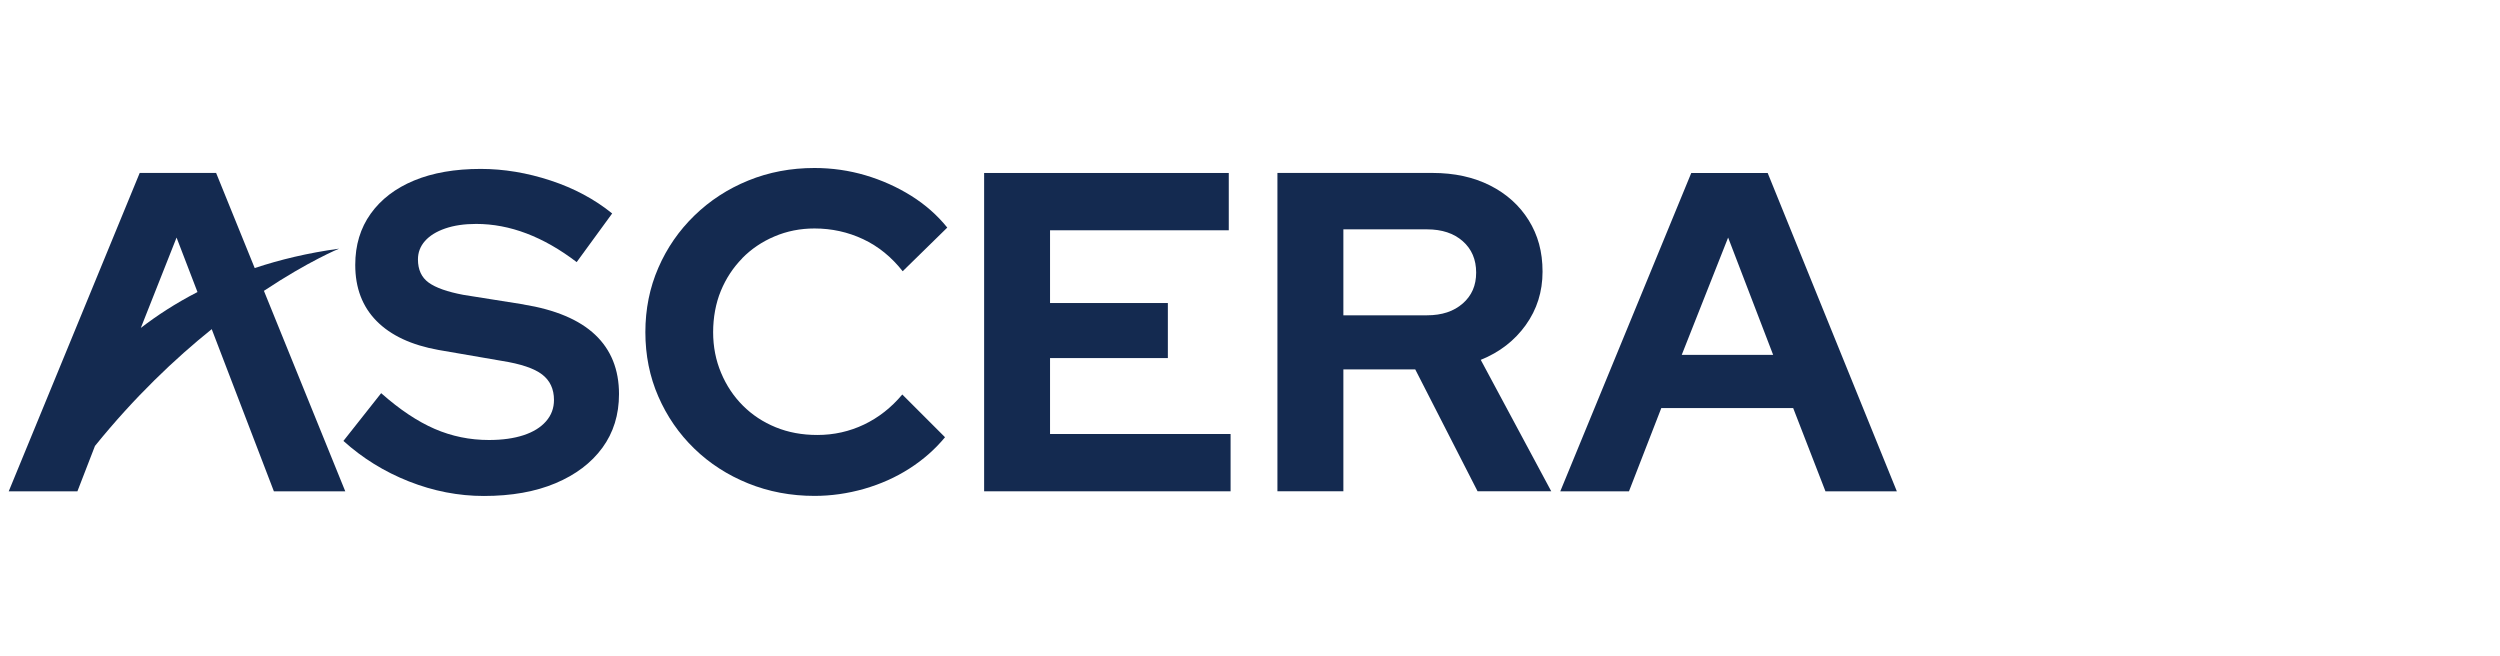
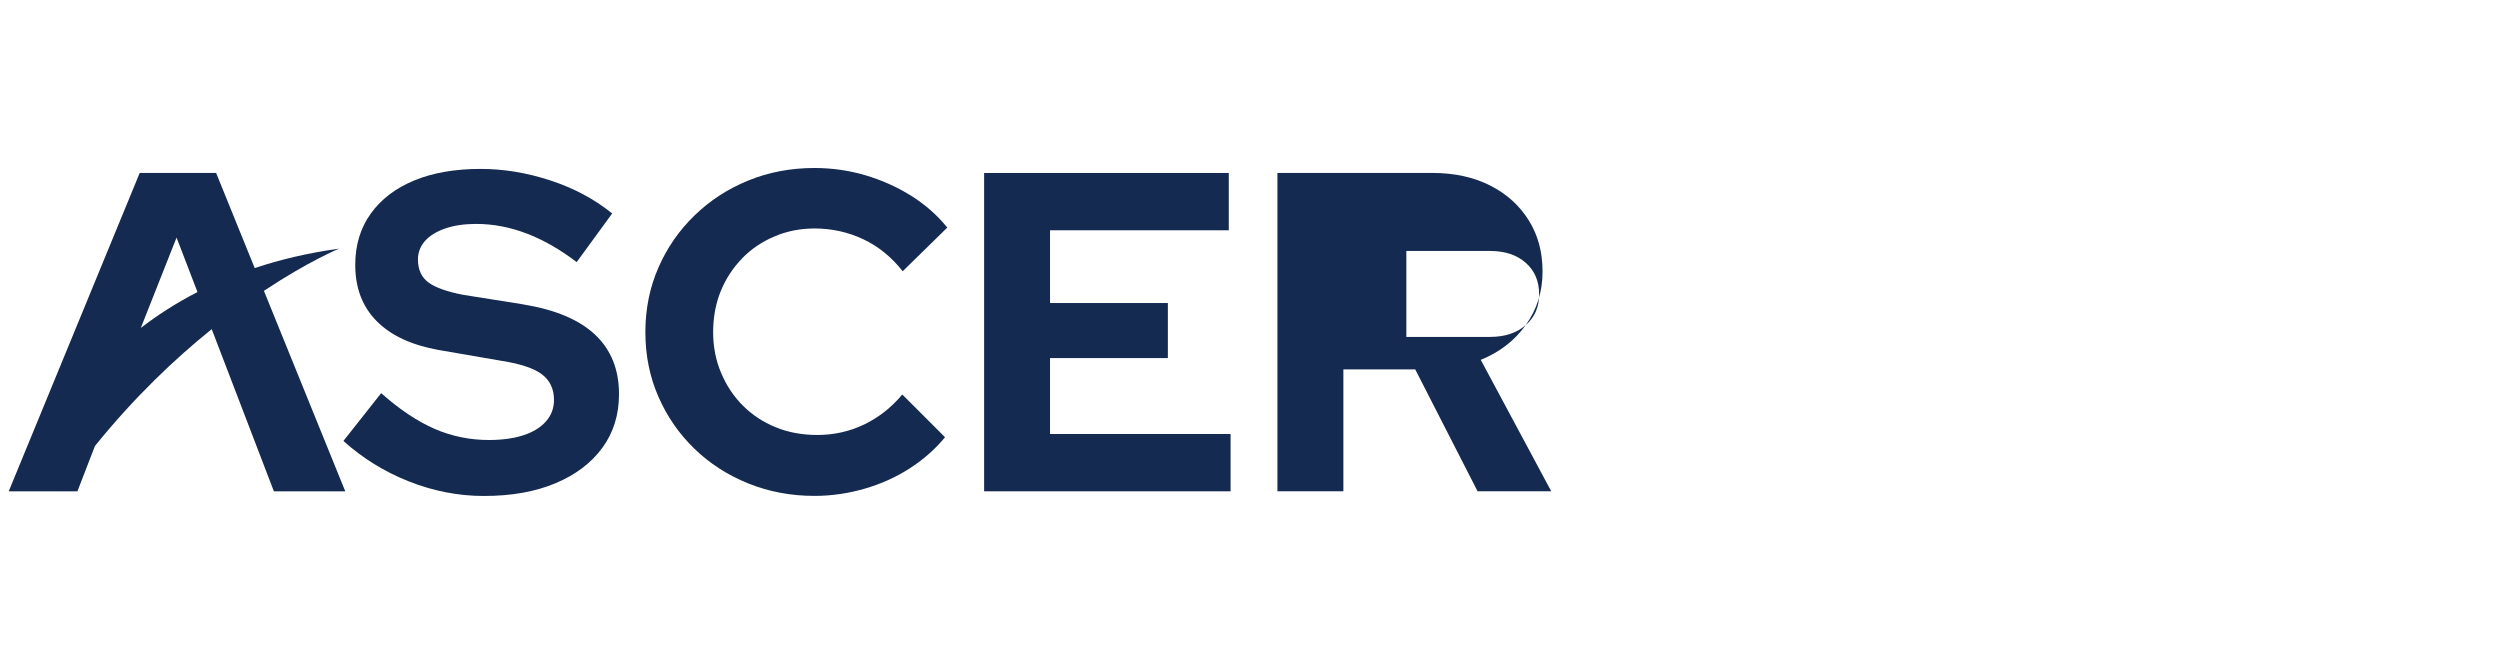
<svg xmlns="http://www.w3.org/2000/svg" id="Layer_1" version="1.1" viewBox="0 0 621.31 163">
  <defs>
    <style>
      .st0 {
        fill: #142a50;
      }
    </style>
  </defs>
  <path class="st0" d="M130.09,75.65l-14.92-2.37c-3.99-.75-6.87-1.77-8.64-3.05s-2.66-3.2-2.66-5.76c0-1.73.58-3.26,1.75-4.58s2.84-2.35,5.03-3.11c2.19-.75,4.75-1.13,7.69-1.13,8.36,0,16.69,3.16,24.98,9.49l8.82-12.09c-4.37-3.54-9.48-6.27-15.31-8.19-5.84-1.92-11.63-2.88-17.35-2.88-6.41,0-11.92.96-16.56,2.88-4.63,1.92-8.23,4.67-10.79,8.25-2.56,3.58-3.84,7.82-3.84,12.72,0,5.73,1.77,10.38,5.31,13.96,3.54,3.58,8.66,5.97,15.37,7.18l15.71,2.71c4.75.75,8.1,1.88,10.06,3.39,1.96,1.51,2.94,3.62,2.94,6.33,0,2.04-.66,3.81-1.98,5.31-1.32,1.51-3.18,2.66-5.59,3.45-2.41.79-5.28,1.19-8.59,1.19-4.75,0-9.25-.92-13.51-2.77s-8.68-4.8-13.28-8.87l-9.38,11.87c4.75,4.29,10.17,7.65,16.27,10.06,6.1,2.41,12.32,3.62,18.65,3.62,6.85,0,12.79-1.06,17.8-3.17s8.89-5.05,11.64-8.81,4.13-8.21,4.13-13.34c0-6.1-1.98-11.02-5.93-14.75s-9.89-6.23-17.8-7.52l-.02-.02Z" />
  <path class="st0" d="M184.45,64.18c2.26-2.3,4.93-4.11,8.02-5.42,3.09-1.32,6.41-1.98,9.95-1.98,4.29,0,8.32.89,12.09,2.66s7.04,4.43,9.83,7.97l11.08-10.85c-2.49-3.09-5.48-5.72-8.98-7.91-3.51-2.19-7.29-3.88-11.36-5.09-4.07-1.2-8.29-1.81-12.66-1.81-5.88,0-11.36,1.04-16.44,3.11-5.09,2.07-9.55,4.97-13.39,8.7s-6.84,8.06-8.98,13c-2.15,4.94-3.22,10.27-3.22,15.99s1.07,11.06,3.22,15.99c2.15,4.93,5.12,9.25,8.93,12.94,3.8,3.69,8.27,6.58,13.39,8.65s10.63,3.11,16.5,3.11c4.14,0,8.25-.59,12.32-1.75,4.07-1.17,7.82-2.84,11.24-5.03,3.43-2.19,6.39-4.79,8.87-7.8l-10.62-10.62c-2.71,3.24-5.88,5.73-9.49,7.46-3.62,1.73-7.5,2.6-11.64,2.6-3.77,0-7.22-.64-10.34-1.92-3.13-1.28-5.84-3.07-8.14-5.37s-4.11-5.01-5.42-8.14c-1.32-3.13-1.98-6.5-1.98-10.11s.64-7.19,1.92-10.28,3.05-5.78,5.31-8.08v-.02Z" />
  <polygon class="st0" points="260.96 88.99 290.24 88.99 290.24 75.31 260.96 75.31 260.96 57.23 305.38 57.23 305.38 42.99 244.58 42.99 244.58 122.1 305.83 122.1 305.83 107.86 260.96 107.86 260.96 88.99" />
-   <path class="st0" d="M379.18,80.79c2.79-3.88,4.18-8.31,4.18-13.28s-1.15-9.08-3.44-12.77c-2.3-3.69-5.5-6.57-9.61-8.65-4.11-2.07-8.87-3.11-14.3-3.11h-38.54v79.11h16.39v-30.29h17.86l15.49,30.29h18.31l-17.52-32.66c4.67-1.88,8.4-4.77,11.19-8.65h0ZM363.53,75.42c-2.22,1.96-5.18,2.94-8.87,2.94h-20.8v-21.36h20.8c3.69,0,6.65.98,8.87,2.94s3.33,4.56,3.33,7.8-1.11,5.73-3.33,7.69h0Z" />
-   <path class="st0" d="M439.31,42.99h-18.99l-32.55,79.11h17.07l8.03-20.68h32.78l8.02,20.68h17.74s-32.1-79.11-32.1-79.11ZM417.95,88.2l11.53-29.16,11.19,29.16h-22.72Z" />
+   <path class="st0" d="M379.18,80.79c2.79-3.88,4.18-8.31,4.18-13.28s-1.15-9.08-3.44-12.77c-2.3-3.69-5.5-6.57-9.61-8.65-4.11-2.07-8.87-3.11-14.3-3.11h-38.54v79.11h16.39v-30.29h17.86l15.49,30.29h18.31l-17.52-32.66c4.67-1.88,8.4-4.77,11.19-8.65h0Zc-2.22,1.96-5.18,2.94-8.87,2.94h-20.8v-21.36h20.8c3.69,0,6.65.98,8.87,2.94s3.33,4.56,3.33,7.8-1.11,5.73-3.33,7.69h0Z" />
  <path class="st0" d="M84.25,61.8c-7.75,1.06-14.7,2.74-20.95,4.82l-9.59-23.64h-18.99L2.17,122.1h17.07l4.36-11.27c9.86-12.19,19.95-21.74,29.02-29.03l2.45,6.4,13,33.91h17.74l-20.22-49.83c11.12-7.39,18.65-10.47,18.65-10.47h0ZM35,81.49l8.88-22.45,5.2,13.54c-5.45,2.8-10.11,5.86-14.07,8.91h-.01Z" />
</svg>